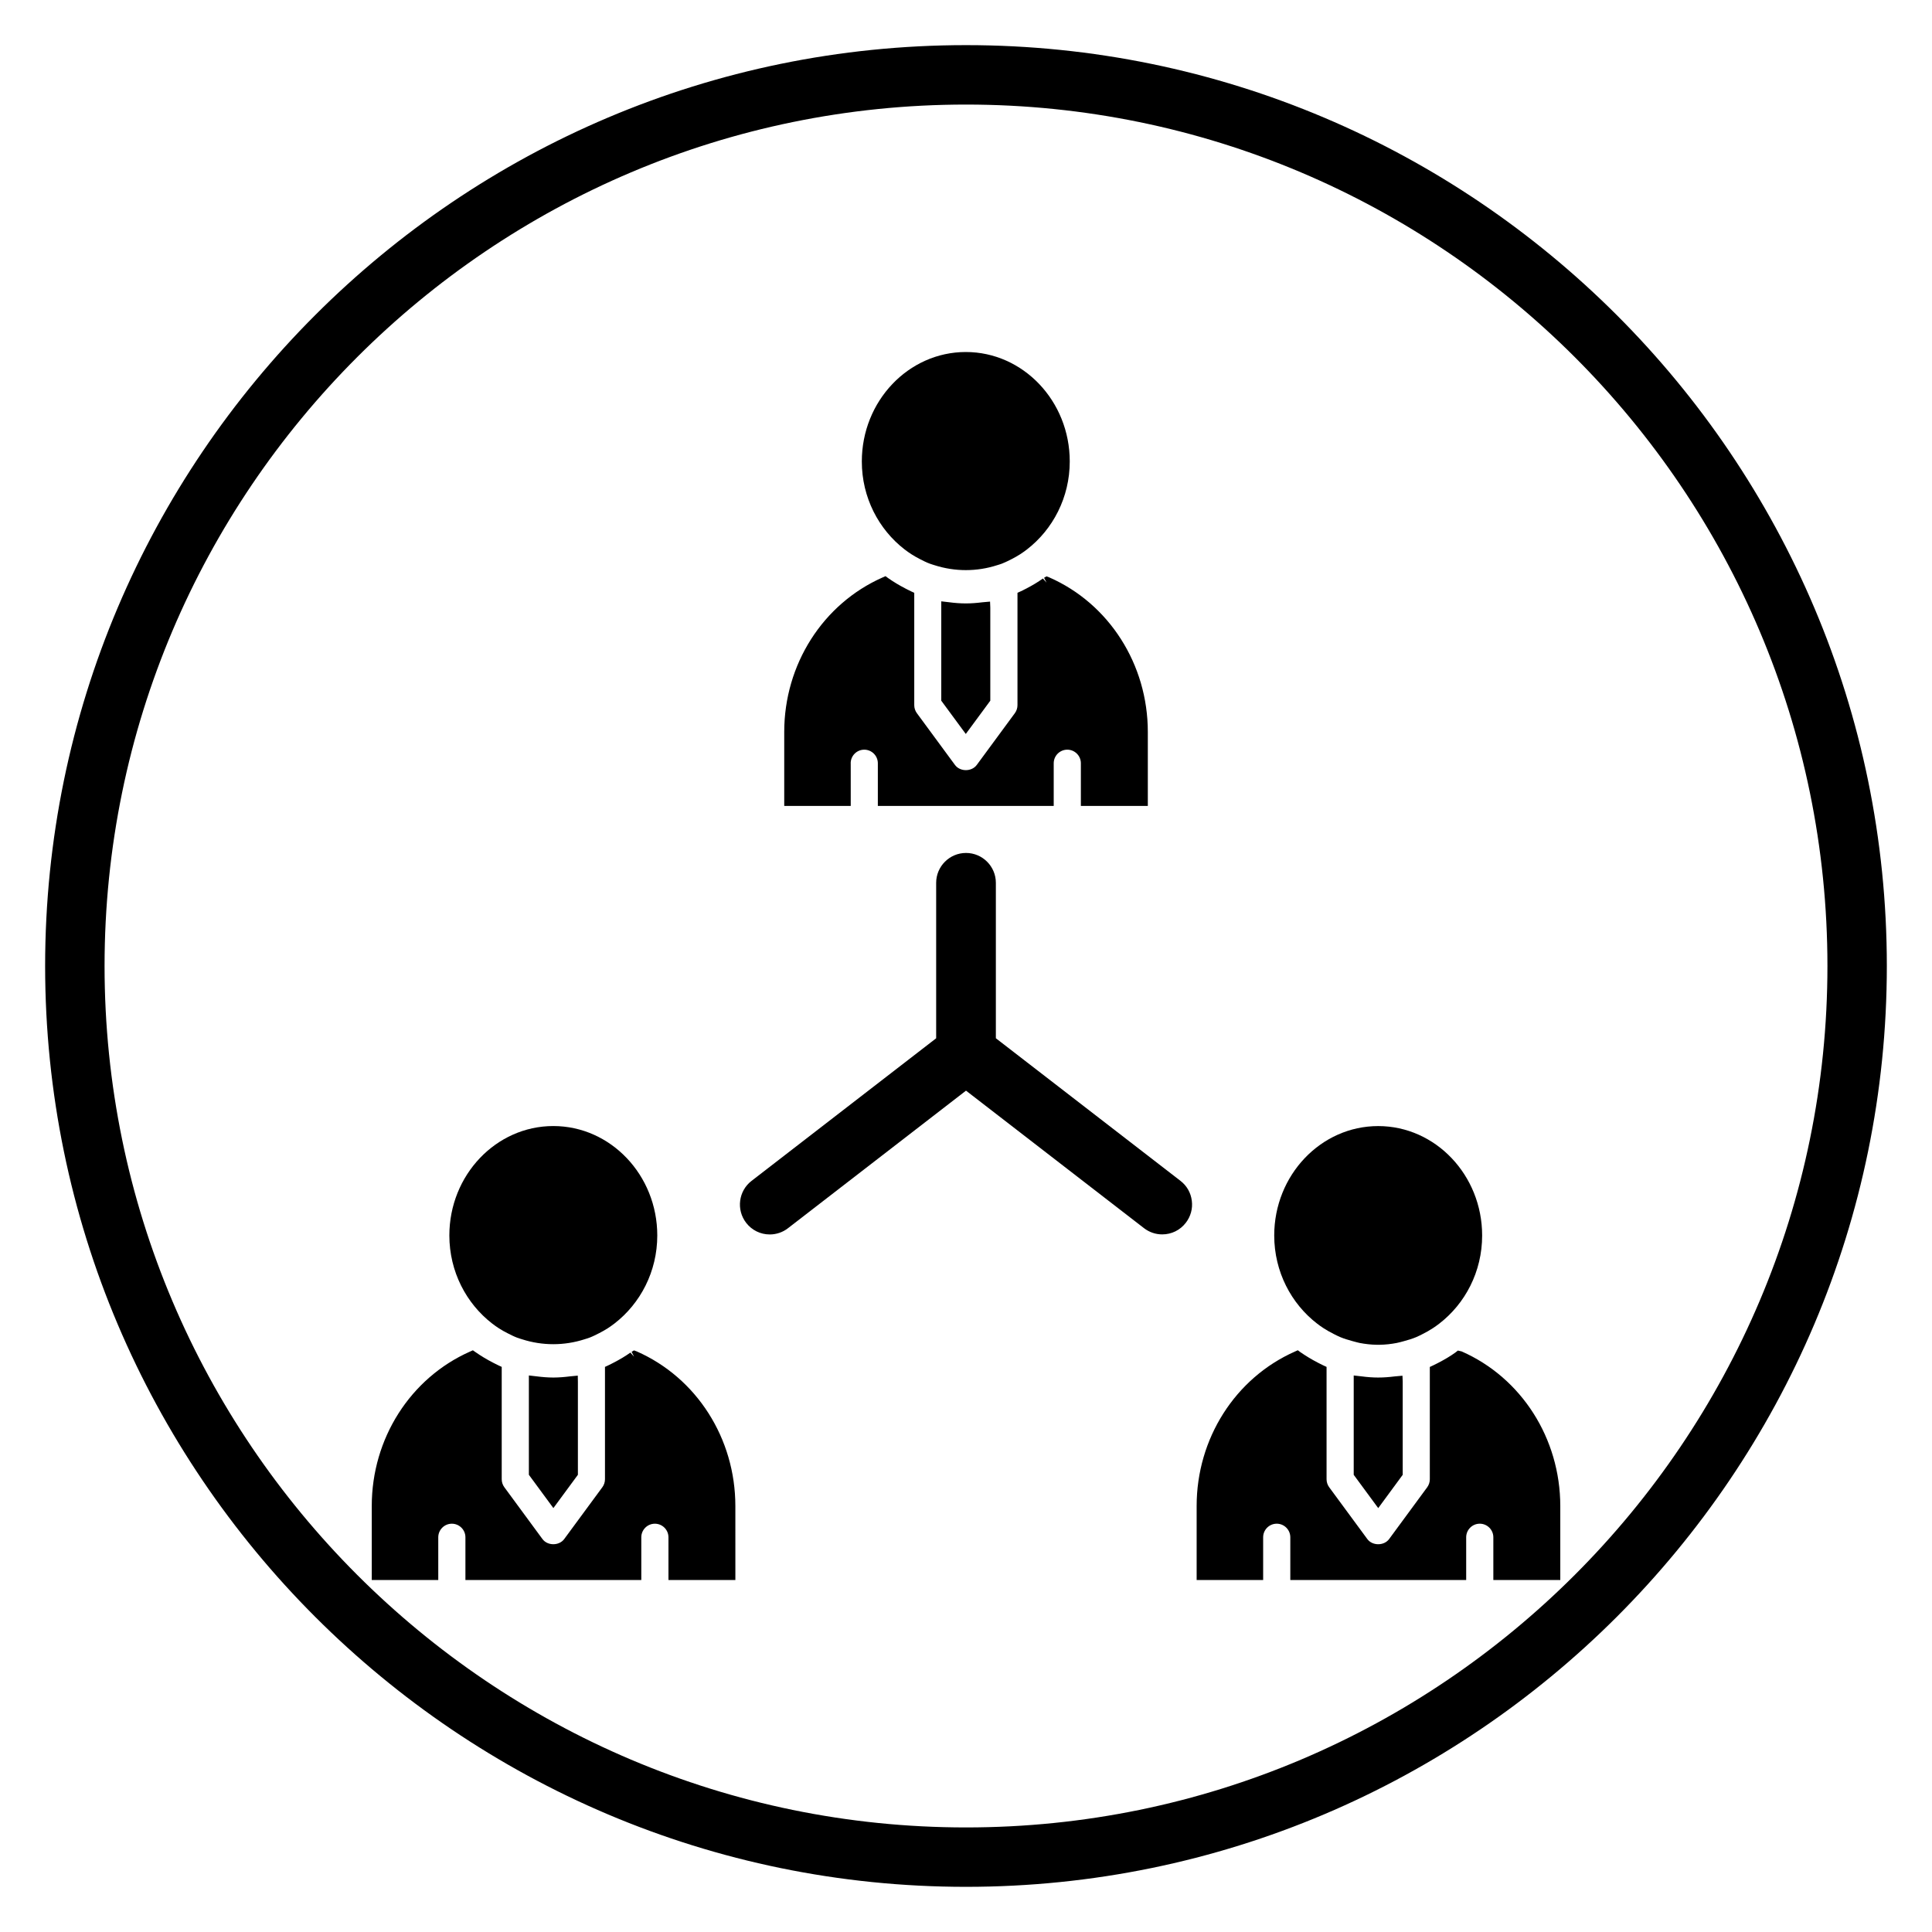
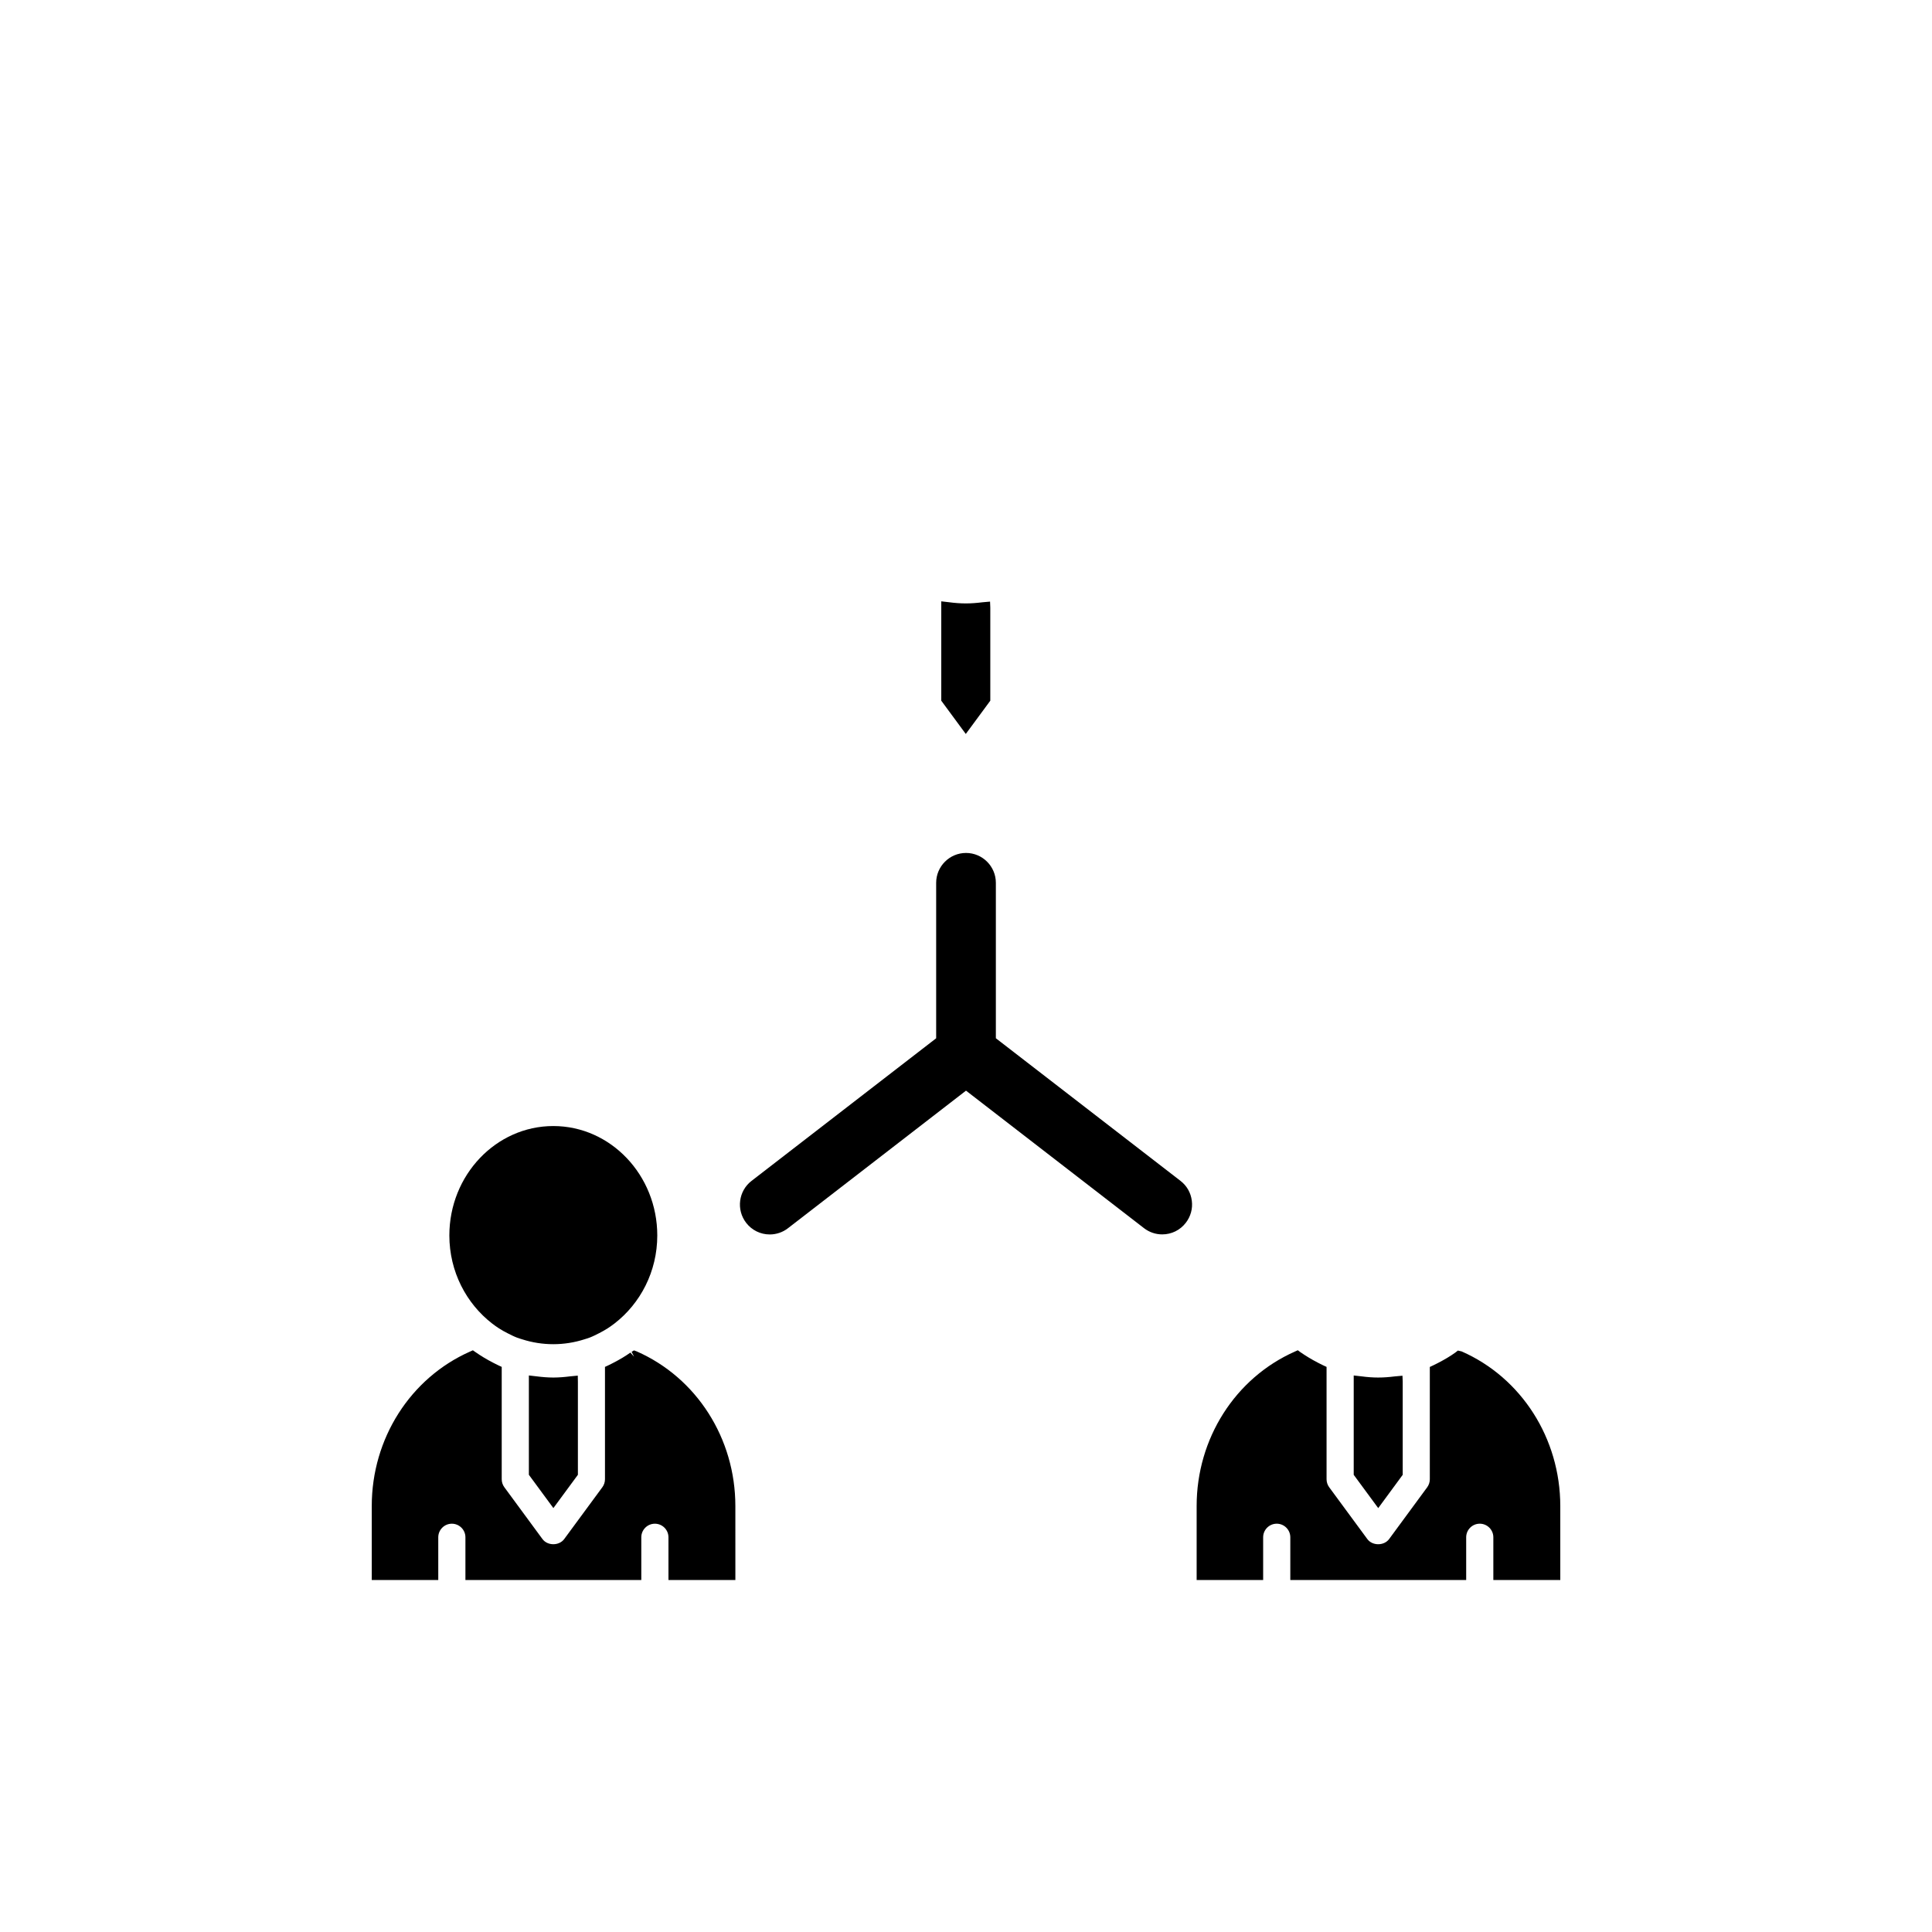
<svg xmlns="http://www.w3.org/2000/svg" fill="#000000" width="800px" height="800px" version="1.1" viewBox="144 144 512 512">
  <g>
-     <path d="m383.7 289.58c0.598 0.457 1.203 0.898 1.836 1.301 0.707 0.465 1.457 0.867 2.211 1.266 0.875 0.449 1.738 0.891 2.652 1.227 0.418 0.164 0.859 0.277 1.281 0.418 5.383 1.73 11.195 1.73 16.57-0.008 0.426-0.141 0.867-0.25 1.281-0.418 0.898-0.348 1.762-0.789 2.629-1.227 0.754-0.395 1.504-0.805 2.211-1.266 0.621-0.402 1.227-0.844 1.828-1.301 6.809-5.281 11.297-13.723 11.297-23.285 0-15.996-12.359-29-27.551-29-15.191 0-27.551 13.012-27.551 29-0.008 9.562 4.481 18.012 11.305 23.293z" />
    <path d="m274.4 494.73c0.59 0.457 1.195 0.891 1.82 1.289 0.715 0.473 1.473 0.883 2.234 1.273 0.859 0.441 1.715 0.875 2.606 1.211 0.441 0.172 0.906 0.293 1.355 0.441 5.352 1.715 11.125 1.707 16.477-0.016 0.449-0.148 0.906-0.27 1.348-0.441 0.891-0.34 1.738-0.781 2.598-1.211 0.762-0.402 1.52-0.812 2.242-1.281 0.613-0.395 1.211-0.836 1.801-1.281 6.816-5.281 11.305-13.73 11.305-23.301 0-15.988-12.359-29-27.551-29-15.191 0-27.551 13.012-27.551 29 0.008 9.586 4.492 18.027 11.316 23.316z" />
    <path d="m312.75 502.14-0.738-0.27-0.637 0.387 0.66 1.281-0.977-1.086c-1.281 0.914-2.707 1.777-4.59 2.746l-0.441 0.227c-0.285 0.148-0.566 0.293-0.859 0.426l-0.844 0.387v29.766c0 0.77-0.242 1.512-0.699 2.133l-10.094 13.715c-1.348 1.844-4.441 1.844-5.785 0l-10.086-13.715c-0.457-0.621-0.699-1.363-0.699-2.133v-29.766l-0.844-0.387c-0.293-0.133-0.574-0.285-0.859-0.426l-0.621-0.316c-1.66-0.859-3.102-1.723-4.644-2.793l-0.672-0.473-0.746 0.332c-15.832 7-26.055 23.066-26.055 40.926v19.617h17.625v-11.32c0-1.984 1.613-3.598 3.598-3.598s3.598 1.613 3.598 3.598v11.32h46.609v-11.32c0-1.984 1.613-3.598 3.598-3.598s3.598 1.613 3.598 3.598v11.32h17.734l-0.004-19.609c0-17.91-10.258-33.984-26.125-40.969z" />
    <path d="m400.02 303.91h-0.156c-1.34 0-2.777-0.102-4.394-0.316l-2.023-0.234v26.332l6.496 8.816 6.496-8.816v-24.688l-0.062-1.574-2.016 0.18c-1.656 0.203-3.035 0.301-4.34 0.301z" />
    <path d="m290.78 509.06h-0.281c-1.332-0.008-2.699-0.109-4.32-0.316l-2.023-0.234v26.324l6.496 8.824 6.496-8.824v-24.688l-0.031-1.59-2 0.188c-1.613 0.207-3.027 0.309-4.336 0.316z" />
-     <path d="m369.44 346.27c0-1.984 1.613-3.598 3.598-3.598s3.598 1.613 3.598 3.598v11.312h46.609v-11.312c0-1.984 1.613-3.598 3.598-3.598s3.598 1.613 3.598 3.598v11.312h17.742v-19.617c0-17.91-10.258-33.992-26.129-40.957l-0.73-0.27-0.637 0.387 0.66 1.281-0.969-1.094c-1.309 0.938-2.738 1.793-4.383 2.652l-0.441 0.219c-0.355 0.188-0.699 0.371-1.062 0.527l-0.852 0.387v29.773c0 0.77-0.242 1.512-0.699 2.133l-10.086 13.707c-1.348 1.844-4.441 1.844-5.785 0l-10.086-13.707c-0.457-0.621-0.699-1.363-0.699-2.133v-29.773l-0.844-0.387c-0.309-0.141-0.605-0.293-0.906-0.449l-0.543-0.277c-1.676-0.867-3.133-1.738-4.652-2.801l-0.668-0.496-0.789 0.348c-15.832 7-26.055 23.066-26.055 40.926v19.617h17.625l-0.004-11.309z" />
    <path d="m509.31 509.06h-0.148c-1.34 0-2.769-0.102-4.383-0.316l-2.031-0.227v26.324l6.496 8.824 6.488-8.824v-24.688l-0.062-1.574-2.008 0.18c-1.668 0.207-3.043 0.301-4.352 0.301z" />
    <path d="m531.35 502.14-0.992-0.227-0.676 0.527c-1.309 0.938-2.738 1.801-4.629 2.777l-0.387 0.195c-0.309 0.148-0.613 0.309-0.922 0.457l-0.828 0.387v29.75c0 0.77-0.242 1.512-0.691 2.133l-10.086 13.715c-1.348 1.844-4.449 1.844-5.793 0l-10.094-13.715c-0.457-0.621-0.699-1.363-0.699-2.133v-29.766l-0.844-0.387c-0.309-0.141-0.605-0.301-0.906-0.449l-0.605-0.309c-1.652-0.859-3.07-1.715-4.598-2.769l-0.668-0.496-0.754 0.34c-15.832 7-26.055 23.066-26.055 40.926v19.617h17.625v-11.32c0-1.984 1.613-3.598 3.598-3.598s3.598 1.613 3.598 3.598v11.32h46.609v-11.32c0-1.984 1.613-3.598 3.598-3.598s3.598 1.613 3.598 3.598v11.32h17.742v-19.605c-0.016-17.91-10.27-33.992-26.141-40.969z" />
-     <path d="m493.06 494.78c0.527 0.41 1.062 0.797 1.621 1.156 0.867 0.574 1.77 1.07 2.691 1.543 0.613 0.309 1.227 0.629 1.867 0.891 0.984 0.41 2.016 0.707 3.047 1 0.203 0.055 0.402 0.117 0.605 0.164 0.48 0.117 0.953 0.27 1.434 0.363 1.465 0.277 2.961 0.457 4.496 0.48 0.277 0.008 0.543 0.008 0.812 0 1.543-0.023 3.047-0.195 4.519-0.48 0.605-0.117 1.195-0.293 1.793-0.449 1.18-0.316 2.34-0.66 3.449-1.133 0.504-0.211 0.992-0.473 1.488-0.715 1.023-0.504 2.016-1.07 2.969-1.699 0.535-0.355 1.047-0.73 1.566-1.125 6.856-5.281 11.367-13.754 11.367-23.355 0-15.988-12.359-29-27.551-29-15.191 0-27.551 13.012-27.551 29 0.008 9.605 4.516 18.078 11.375 23.359z" />
    <path d="m456.84 456.94-48.926-37.793v-41.188c0-4.367-3.551-7.918-7.91-7.918s-7.91 3.559-7.91 7.918v41.195l-48.926 37.793c-3.457 2.66-4.094 7.644-1.434 11.109 1.512 1.961 3.793 3.086 6.266 3.086 1.738 0 3.457-0.582 4.824-1.652l47.18-36.457 47.168 36.441c1.402 1.078 3.07 1.652 4.824 1.652 2.481 0 4.762-1.125 6.266-3.086 1.289-1.676 1.859-3.754 1.582-5.848-0.266-2.098-1.328-3.965-3.004-5.254z" />
-     <path d="m400 644.03c-134.56 0-244.04-109.47-244.04-244.03 0-134.57 109.48-244.04 244.04-244.04 134.56 0 244.03 109.47 244.03 244.03 0 134.57-109.47 244.04-244.03 244.04zm0-472.32c-125.88 0-228.29 102.41-228.29 228.29s102.41 228.29 228.29 228.29c125.88 0 228.29-102.41 228.29-228.29s-102.42-228.29-228.29-228.29z" />
  </g>
</svg>